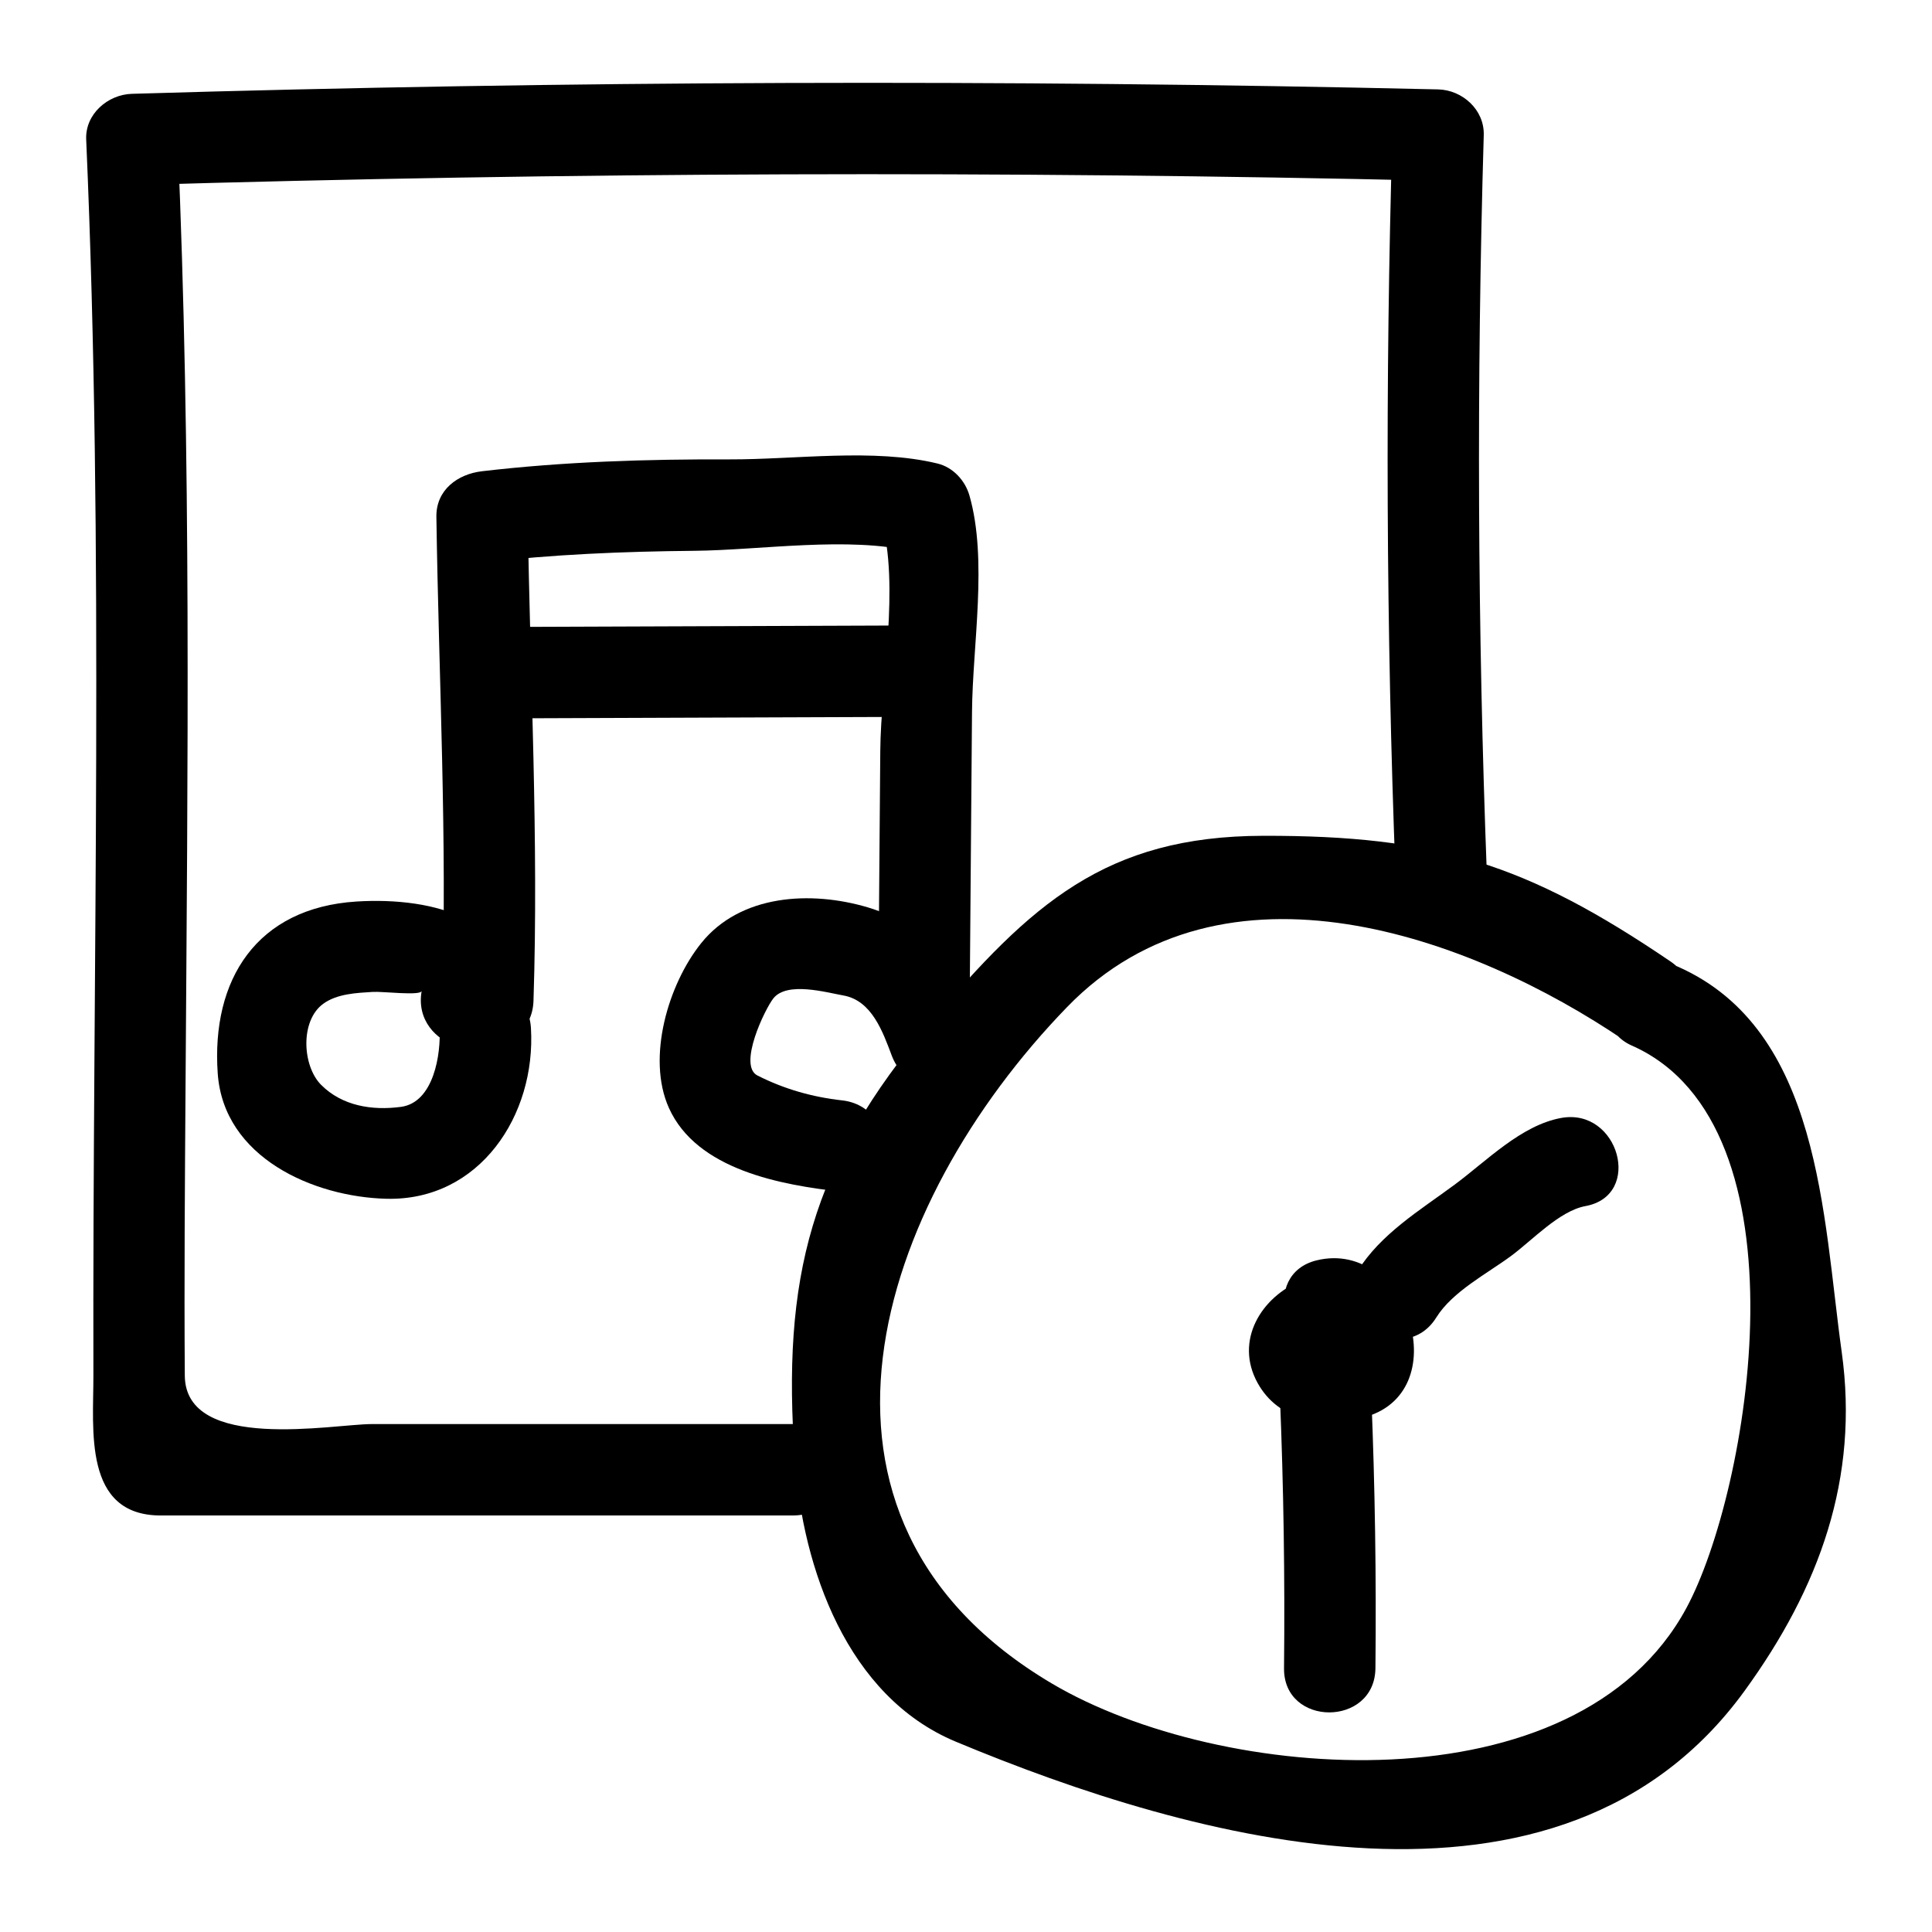
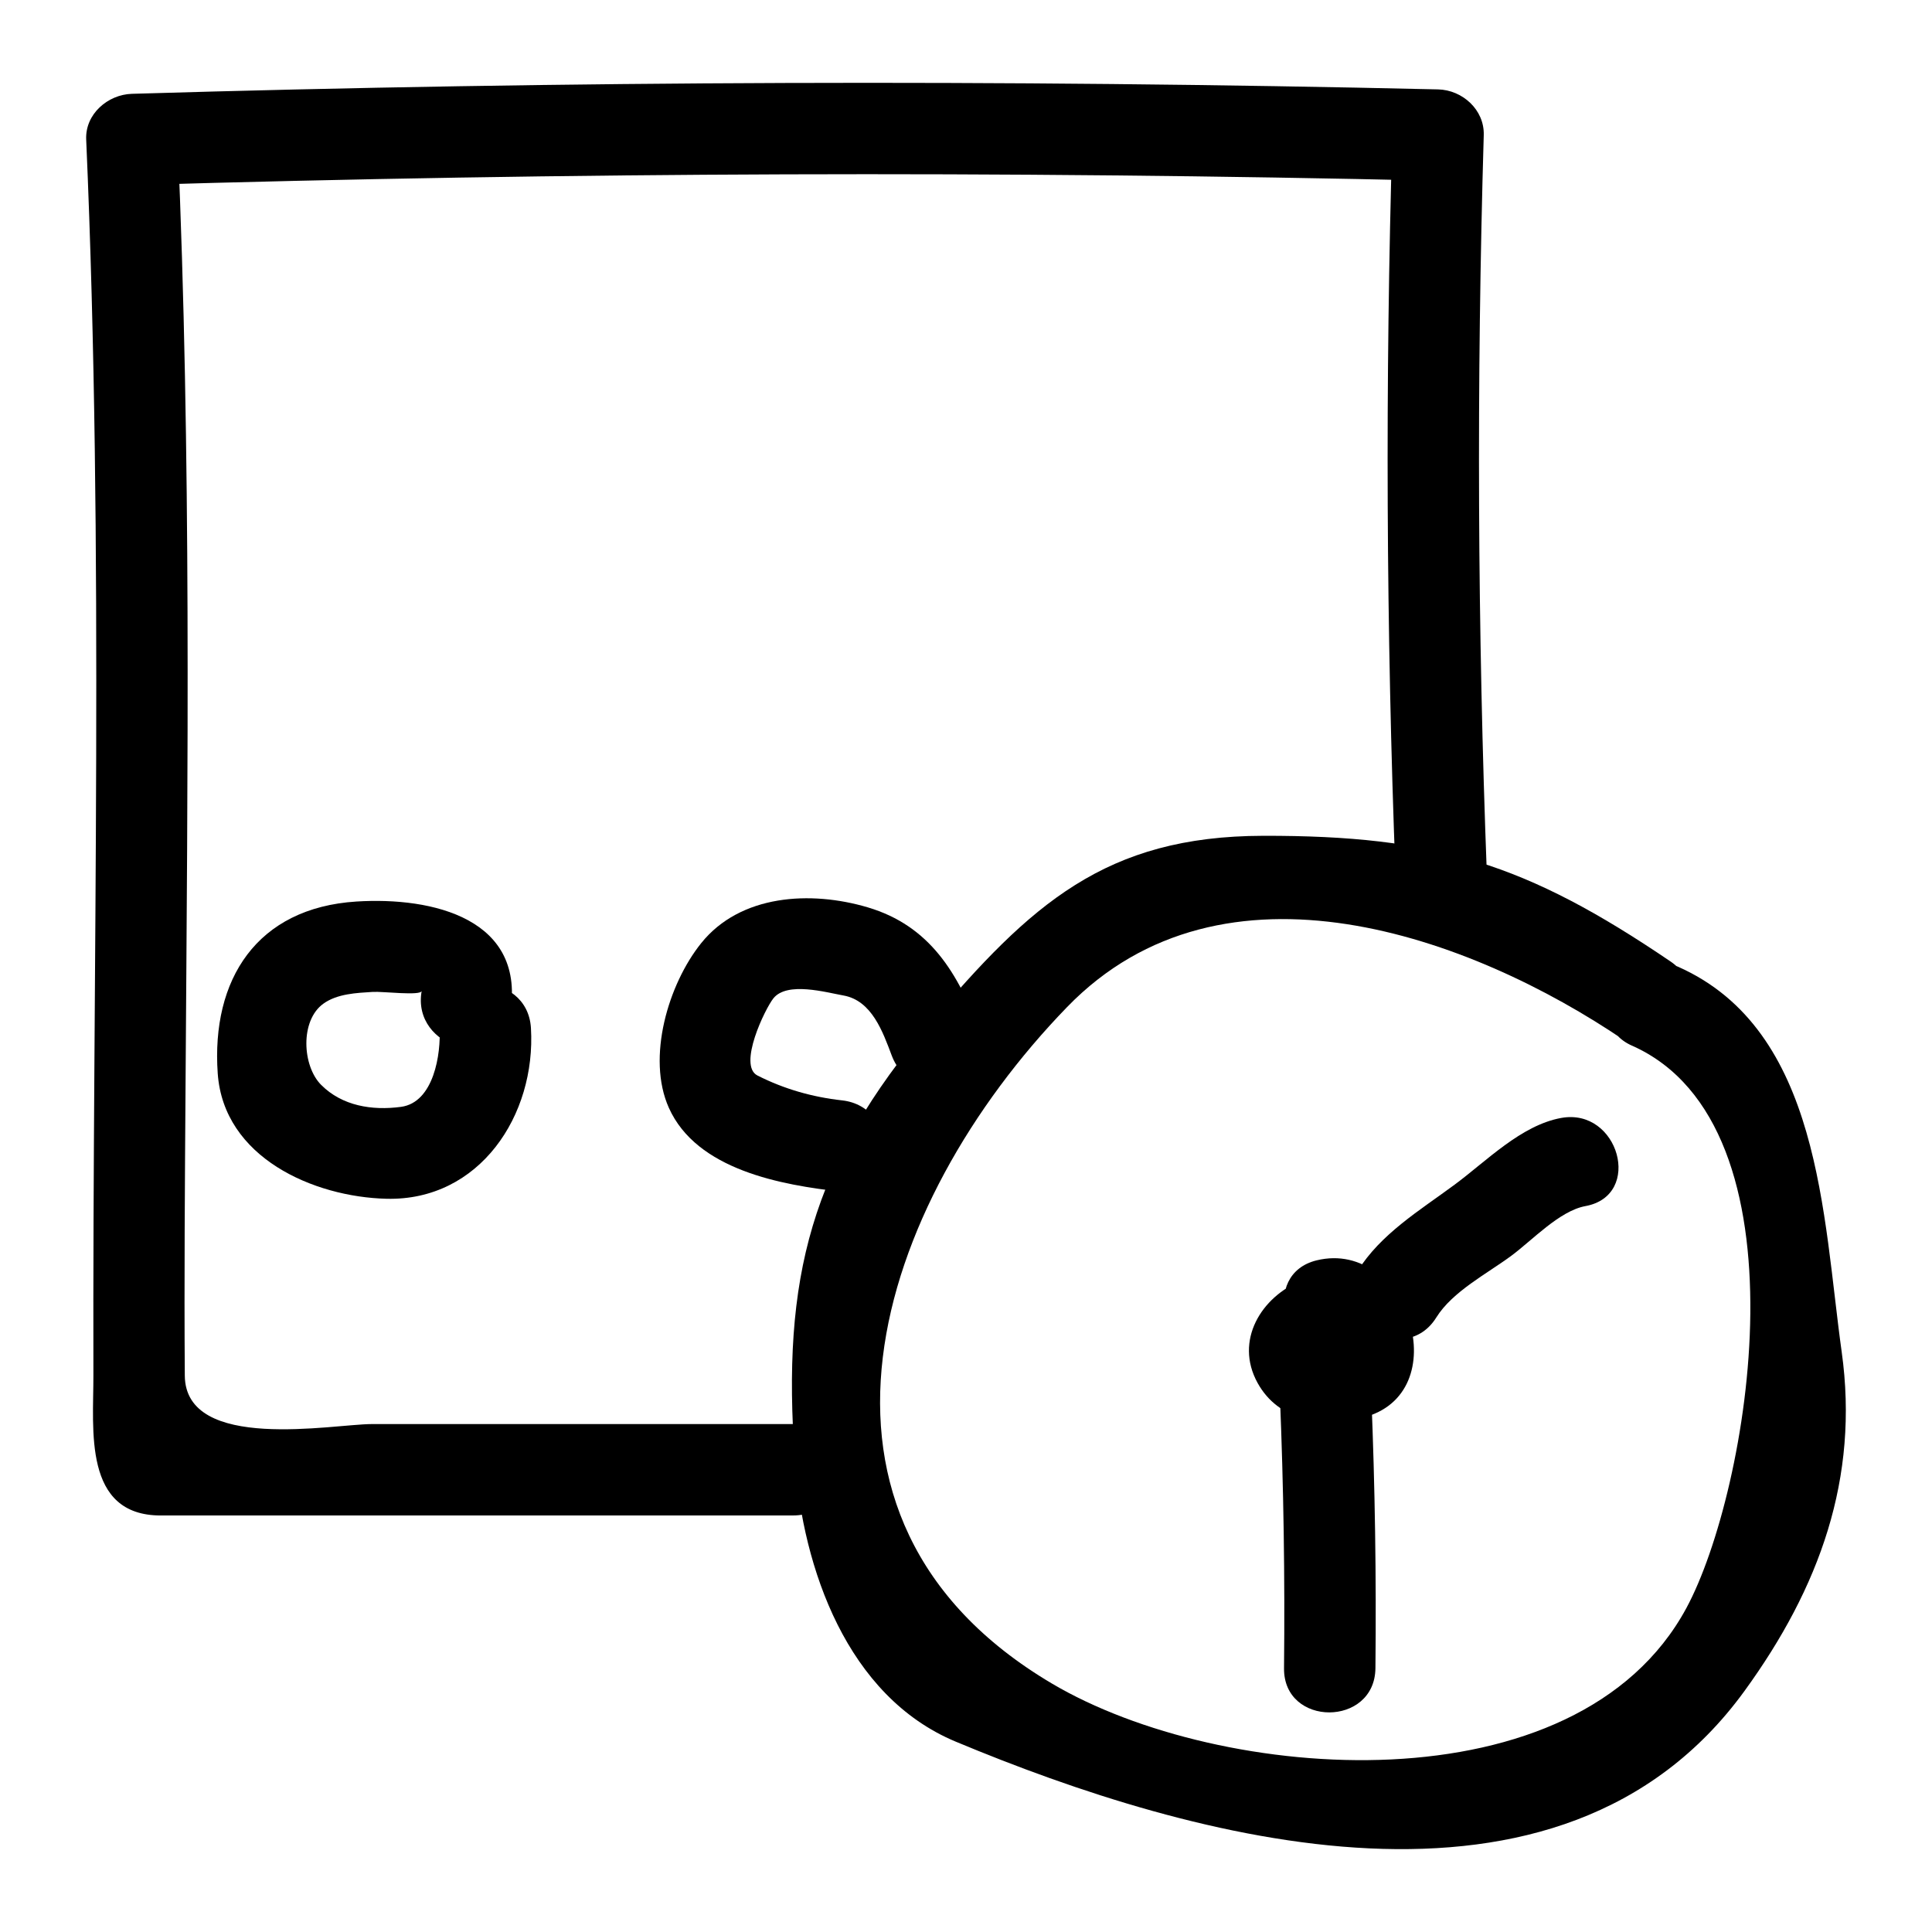
<svg xmlns="http://www.w3.org/2000/svg" fill="#000000" width="800px" height="800px" version="1.1" viewBox="144 144 512 512">
  <g>
    <path d="m576.53 421.12c47.73 21.262 31.008 118.26 14.375 149.04-29.074 53.805-123.37 46.492-168.16 19.98-74.145-43.887-46.633-126.97 4.035-179.25 41.441-42.762 107.06-18.777 147.7 8.824 12.961 8.801 25.066-12.195 12.227-20.914-38.238-25.965-62.16-33.398-107.96-33.305-41.809 0.086-61.594 18.121-88.305 49.641-31.594 37.285-39.309 67.418-35.789 115.8 2.09 28.699 13.801 62.586 42.613 74.613 62.543 26.105 160.19 53.816 209.04-13.418 19.891-27.379 30.43-56.402 25.762-89.867-5.035-36.062-5.492-85.203-43.32-102.05-14.133-6.297-26.469 14.566-12.223 20.914z" />
    <path d="m499.39 501.36c-2.914 0.605-4.879-0.039-5.898-1.938 0.469 0.762 0.895 1.547 1.266 2.359 0.746 1.832 0.781 1.613 0.105-0.652 0.094-2.305 1.285-3.879 3.574-4.723 0.609-0.246-3.621 0.234-2.731 0.363 5.793 0.84 3.586 8.344-0.312 9.918 6.117-2.469 10.363-7.977 8.457-14.898-1.598-5.812-8.766-10.934-14.898-8.457-10.691 4.316-17.867 15.93-11.688 27.145 5.606 10.172 17.176 11.773 27.605 9.285 25.543-6.09 12.281-47.621-11.926-41.762-15.172 3.676-8.73 27.031 6.445 23.359z" />
    <path d="m557.72 440.27c-10.633 1.945-19.805 11.445-28.223 17.672-9.285 6.871-19.562 13-25.785 22.988-8.285 13.301 12.68 25.449 20.914 12.227 4.316-6.926 13.445-11.598 19.895-16.371 5.578-4.129 12.77-11.902 19.641-13.16 15.348-2.809 8.824-26.148-6.441-23.355z" />
    <path d="m483.19 514.04c0.977 24.012 1.34 48.02 1.09 72.051-0.164 15.625 24.059 15.609 24.223 0 0.25-24.027-0.113-48.039-1.09-72.051-0.633-15.562-24.859-15.625-24.223 0z" />
    <path d="m403.68 417.31c-5.781-15.348-13.215-27.957-29.727-32.855-15.09-4.477-33.754-3.453-44.145 9.508-8.723 10.879-14.492 30.324-8.566 43.594 7.379 16.52 29.867 20.504 45.914 22.277 15.512 1.719 15.348-22.523 0-24.223-7.863-0.871-15.371-3.012-22.422-6.59-5.25-2.664 2.016-17.695 4.227-20.453 3.633-4.527 13.988-1.566 18.559-0.754 7.531 1.332 10.449 9.672 12.809 15.938 5.445 14.473 28.867 8.207 23.352-6.441z" />
    <path d="m279.11 413.05c4.656-25.641-20.531-31.402-40.637-30.137-26.434 1.668-38.52 20.68-36.773 45.562 1.566 22.309 25.395 32.734 44.723 33.211 24.637 0.609 39.66-22.121 38.281-45.242-0.926-15.52-25.152-15.609-24.223 0 0.406 6.773-1.48 19.719-10.223 20.887-7.68 1.027-15.594-0.254-21.145-5.82-5.031-5.043-5.613-17.047 0.559-21.508 3.703-2.68 8.844-2.867 13.16-3.141 2.566-0.16 12.676 1.098 12.918-0.25-2.769 15.266 20.574 21.789 23.359 6.438z" />
-     <path d="m285.38 409.23c1.383-42.617-0.895-85.602-1.523-128.24-4.035 4.035-8.074 8.074-12.109 12.109 18.719-2.184 37.367-2.953 56.203-3.129 17.621-0.168 41.004-3.918 58.051 0.223l-8.457-8.457c4.961 17.262-0.117 43.242-0.262 61.254-0.164 20.715-0.332 41.434-0.496 62.148-0.125 15.625 24.098 15.613 24.223 0 0.195-24.168 0.387-48.336 0.582-72.508 0.141-17.656 4.203-40.316-0.688-57.336-1.141-3.977-4.359-7.465-8.457-8.457-16.93-4.109-37.695-1.039-55.094-1.098-21.961-0.074-43.773 0.594-65.598 3.141-6.477 0.754-12.215 4.938-12.109 12.109 0.629 42.637 2.906 85.621 1.523 128.24-0.516 15.629 23.707 15.578 24.211 0z" />
-     <path d="m386.5 309.75c-34.449 0.125-68.898 0.25-103.34 0.379-15.617 0.059-15.621 24.277 0 24.223 34.449-0.125 68.898-0.25 103.34-0.379 15.617-0.059 15.621-24.281 0-24.223z" />
    <path d="m538.05 376.11c-2.488-65.449-2.766-130.84-0.84-196.31 0.199-6.715-5.66-11.961-12.109-12.109-115.4-2.66-230.77-2.269-346.15 1.172-6.375 0.191-12.406 5.367-12.109 12.109 4.773 109.16 1.652 218.36 1.91 327.56 0.035 14.25-2.797 37.086 17.848 37.086 55.871-0.004 111.74-0.008 167.61-0.008 15.621 0 15.621-24.223 0-24.223-37.246 0.004-74.492 0.004-111.74 0.008-10.016 0-49.352 7.602-49.496-12.859-0.184-25.699 0.027-51.398 0.199-77.098 0.555-83.527 1.543-166.99-2.109-250.47-4.035 4.035-8.074 8.074-12.109 12.109 115.38-3.441 230.75-3.832 346.15-1.172l-12.109-12.109c-1.93 65.469-1.648 130.86 0.84 196.31 0.586 15.57 24.809 15.629 24.215 0z" />
  </g>
</svg>